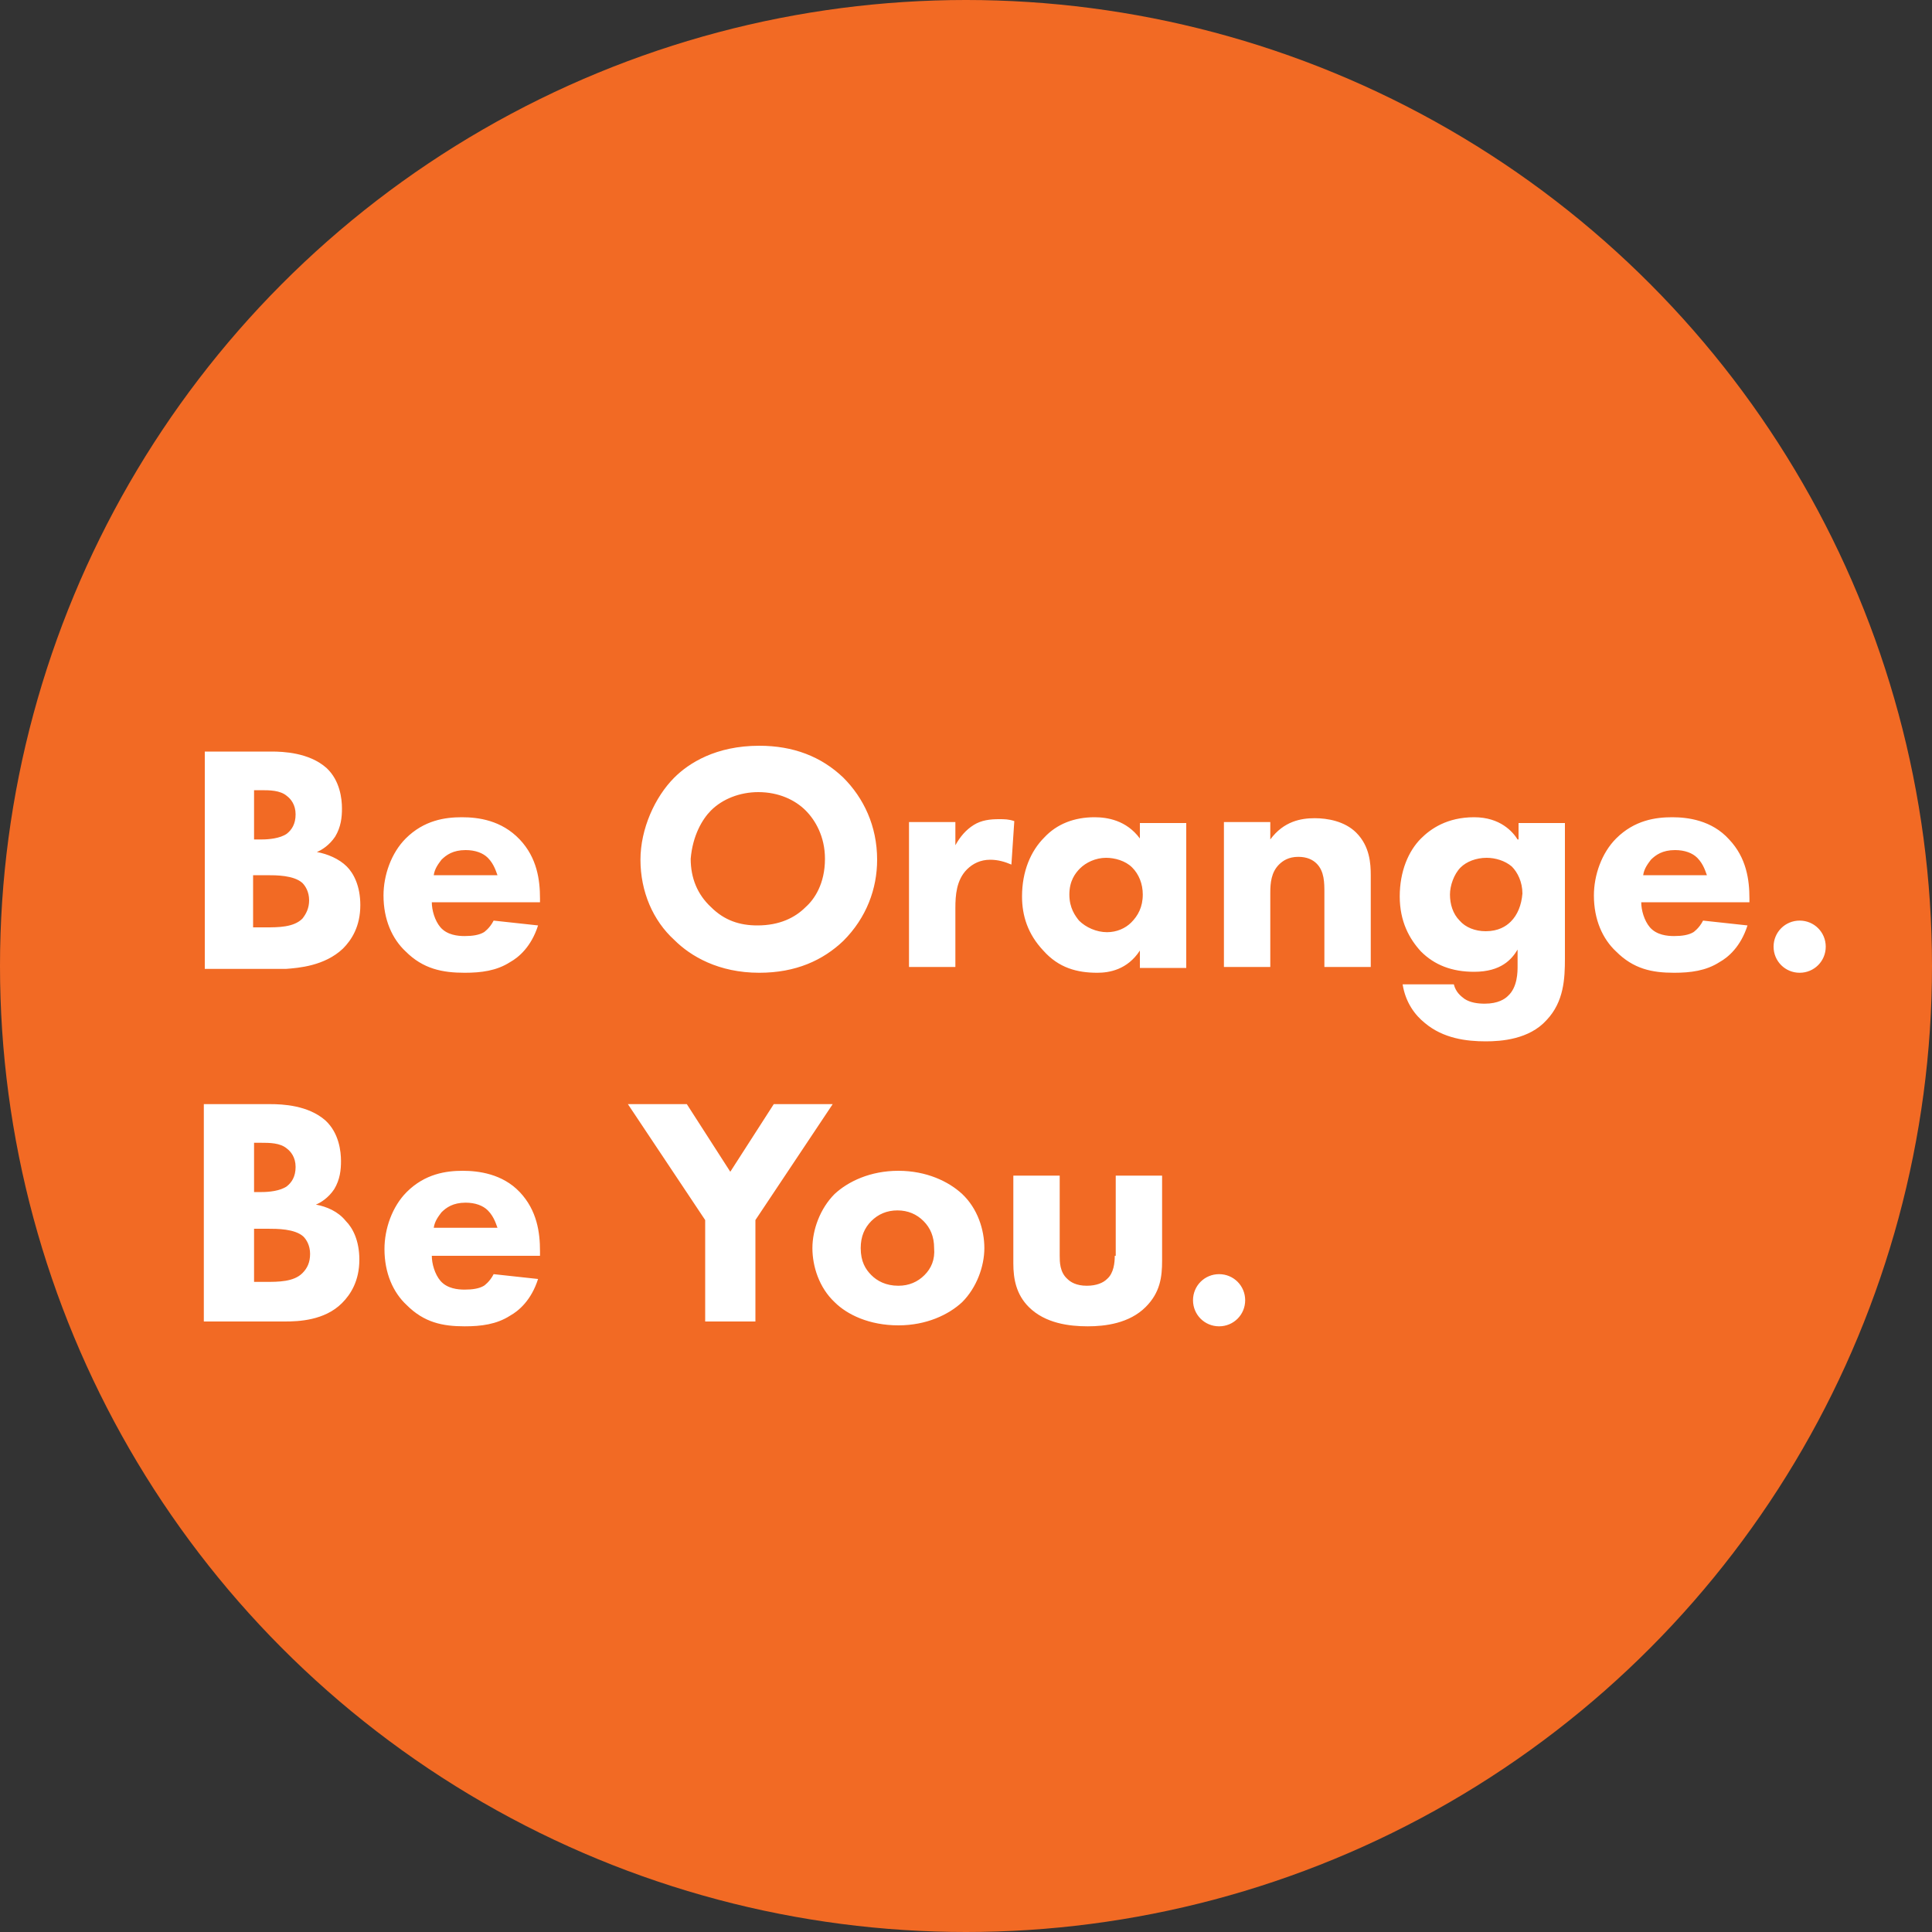
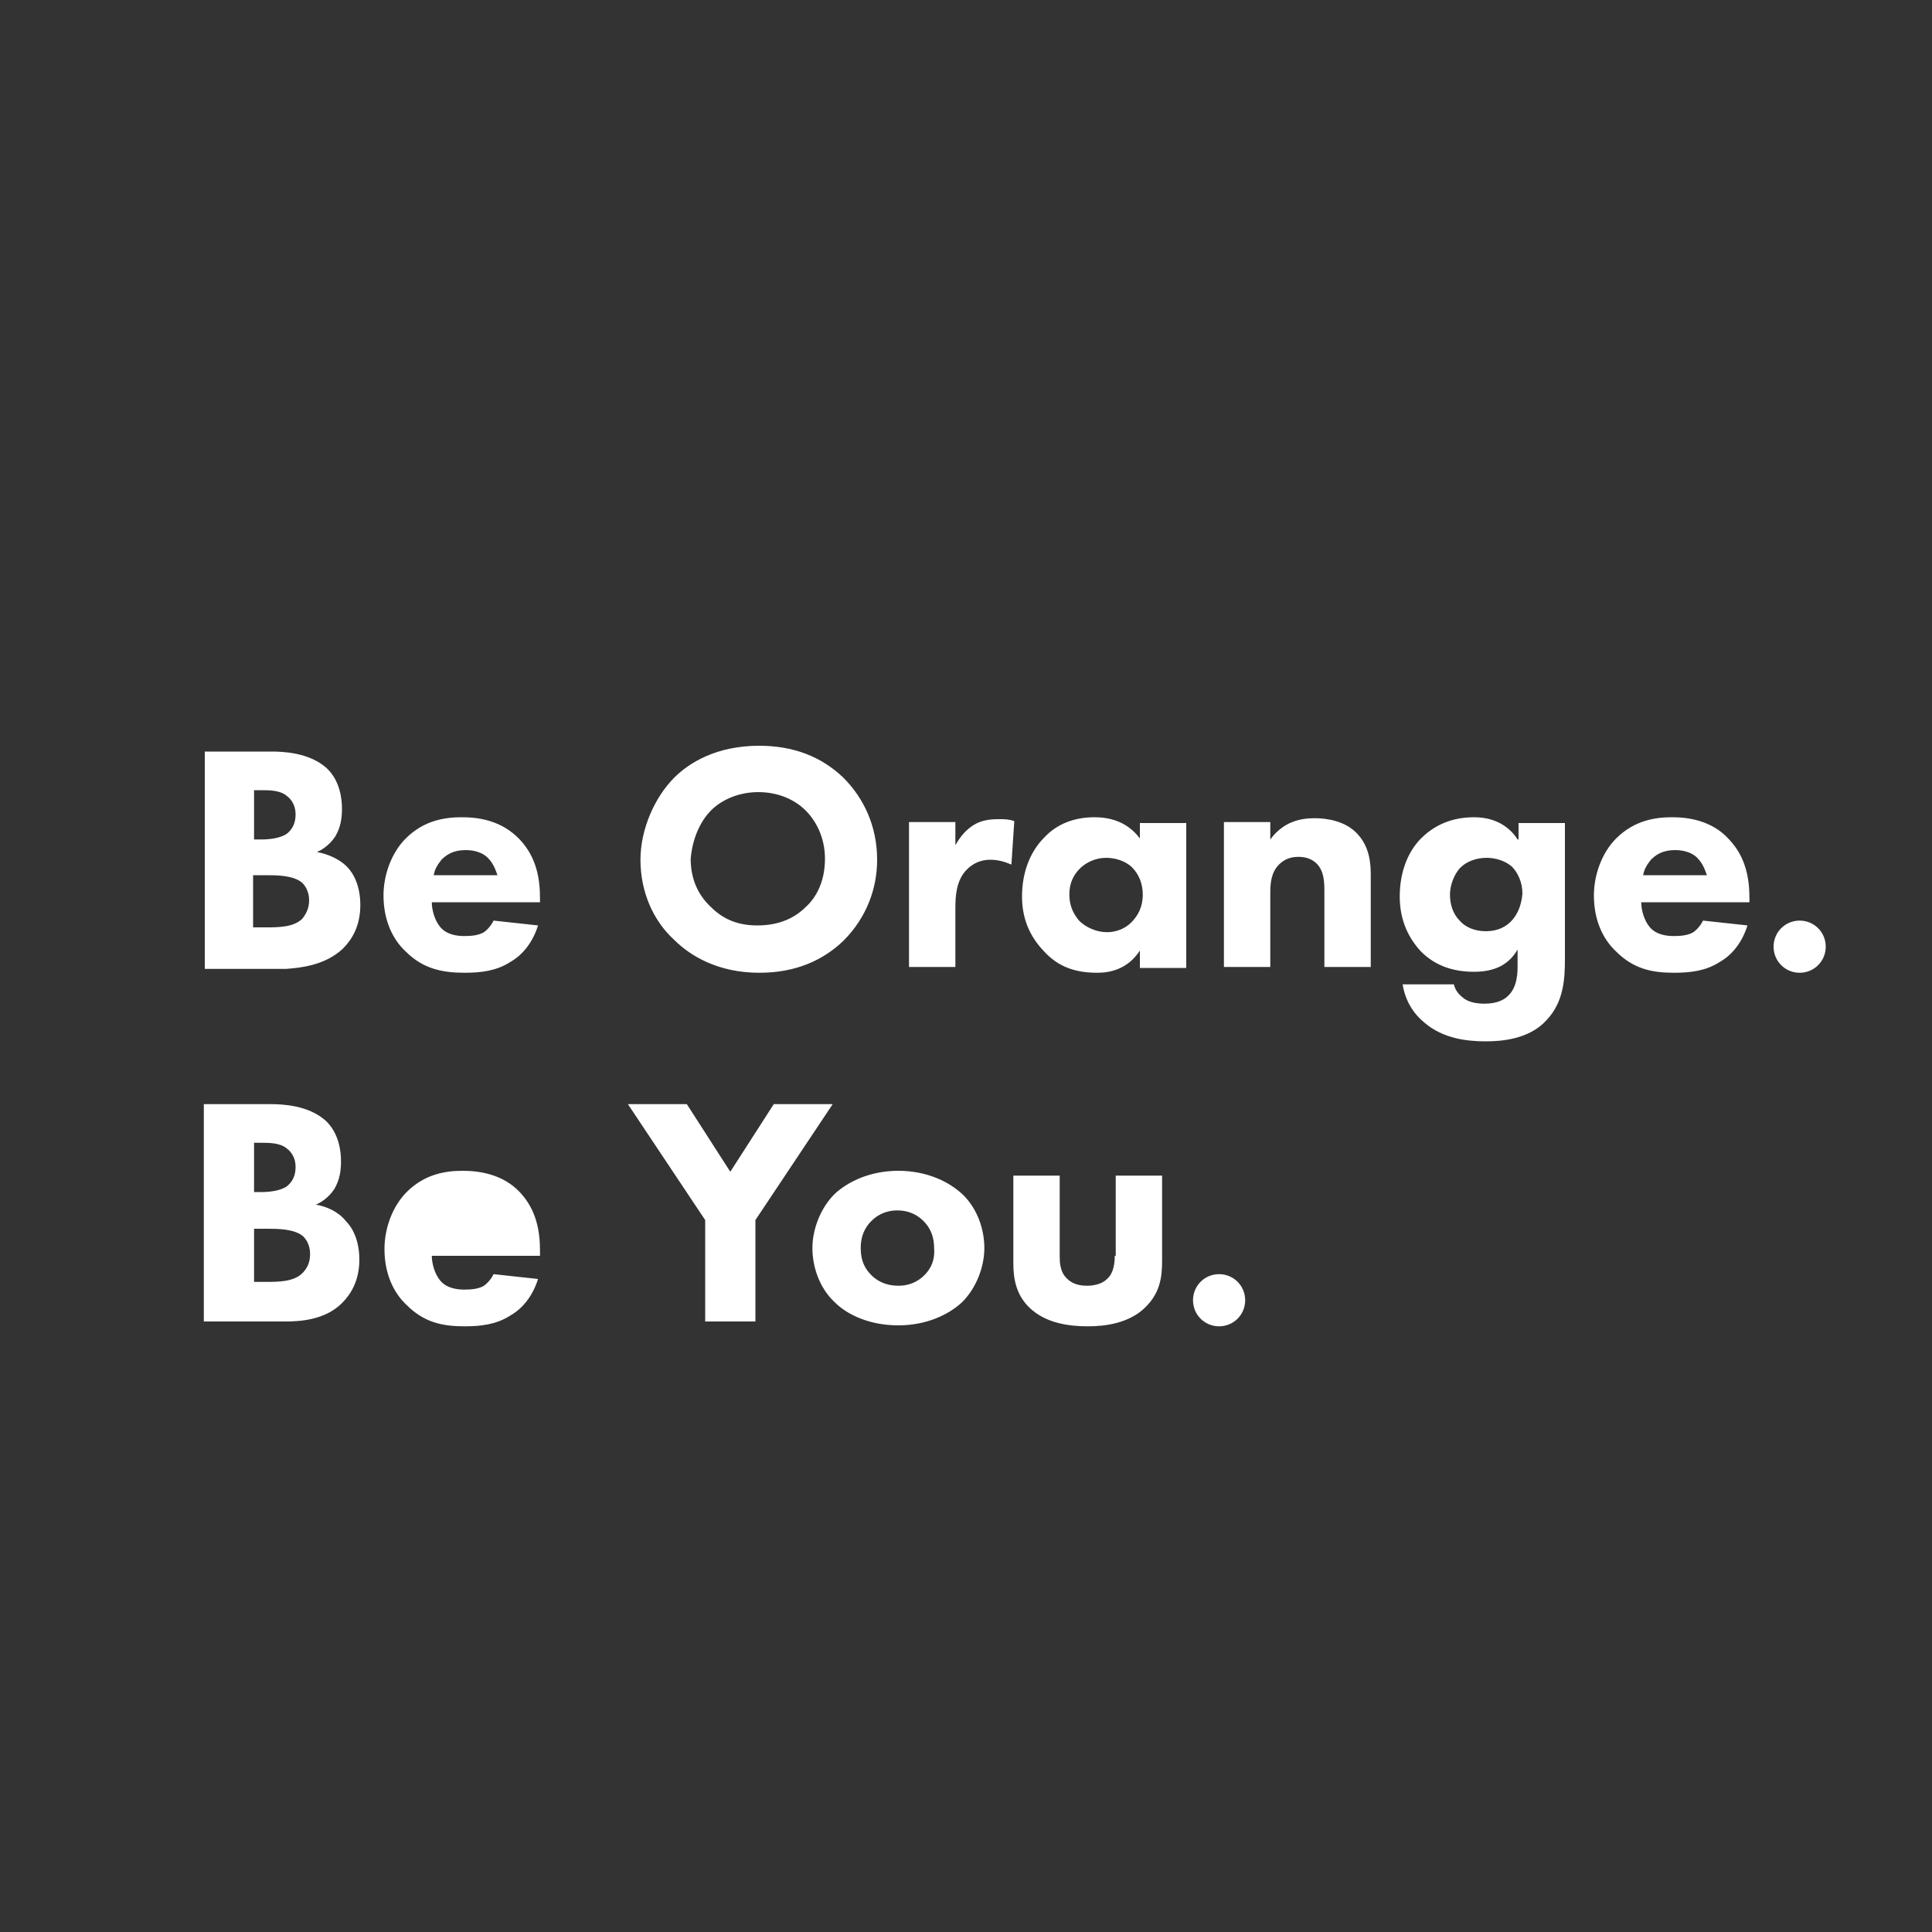
<svg xmlns="http://www.w3.org/2000/svg" width="100" height="100">
  <rect width="100%" height="100%" fill="#333333" stroke="none" />
  <g fill-rule="nonzero" fill="none">
-     <circle fill="#F26A24" cx="50" cy="50" r="50" />
-     <path d="M78.55 43.45c-.25-.4-.9-1.15-2.25-1.15-1.4 0-2.25.6-2.75 1.1-.65.65-1.1 1.7-1.1 3s.5 2.2 1.1 2.85c.7.7 1.6 1.05 2.75 1.05 1.4 0 1.95-.65 2.25-1.15V50c0 .3 0 1.1-.5 1.55-.15.15-.5.4-1.2.4-.35 0-.75-.05-1.05-.25-.2-.15-.45-.35-.55-.75H72.6c.15.95.65 1.6 1.15 2 .95.8 2.15.95 3.15.95.8 0 2.25-.1 3.15-1.1.9-.95.95-2.15.95-3.2v-7h-2.4v.85h-.05zm-.35 4.25c-.25.25-.65.5-1.3.5-.55 0-1.05-.2-1.35-.55-.35-.35-.5-.85-.5-1.35 0-.45.2-1.05.55-1.4.3-.3.8-.5 1.35-.5.45 0 .95.15 1.3.45.3.3.55.8.55 1.4-.05.6-.25 1.1-.6 1.45zM16.35 62.35c.25-.1.65-.35.95-.8.3-.5.35-1 .35-1.45 0-.5-.1-1.45-.8-2.1-.9-.8-2.25-.85-2.85-.85h-3.45V68.4h4.2c.7 0 2.05-.05 2.95-.95.45-.45.9-1.15.9-2.25 0-1-.35-1.65-.7-2-.4-.5-1-.75-1.55-.85zm-3.25-3.2h.4c.45 0 1 0 1.35.3.2.15.45.45.45.95 0 .5-.2.8-.45 1-.35.25-.95.3-1.3.3h-.4v-2.55h-.05zm2.55 6.75c-.45.45-1.25.45-1.9.45h-.6V63.6h.7c.5 0 1.4 0 1.85.4.15.15.35.45.35.9s-.15.75-.4 1zM39.3 50.35c1.9 0 3.3-.65 4.35-1.65 1.2-1.2 1.75-2.7 1.75-4.2 0-1.75-.7-3.2-1.75-4.25-1.15-1.1-2.6-1.65-4.35-1.65-2.25 0-3.65.9-4.4 1.65-1 1-1.75 2.65-1.75 4.25 0 1.65.65 3.15 1.75 4.15.85.85 2.3 1.7 4.4 1.7zm-2.5-8.4c.6-.6 1.5-.95 2.45-.95 1.05 0 1.9.4 2.45.95.5.5 1 1.35 1 2.5 0 1.3-.55 2.1-1 2.5-.55.55-1.35.95-2.5.95-.9 0-1.7-.25-2.4-.95-.7-.65-1.05-1.5-1.05-2.5.1-1.2.6-2.05 1.05-2.5zM17.75 49.1c.45-.45.9-1.15.9-2.25 0-1-.35-1.65-.7-2-.4-.4-1-.65-1.55-.75.25-.1.65-.35.95-.8.3-.5.35-1 .35-1.45 0-.5-.1-1.45-.8-2.1-.9-.8-2.25-.85-2.85-.85H10.6v11.25h4.2c.65-.05 2-.15 2.95-1.05zm-4.65-8.2h.4c.45 0 1 0 1.35.3.2.15.45.45.45.95 0 .5-.2.8-.45 1-.35.25-.95.3-1.3.3h-.4V40.9h-.05zm0 7.15V45.3h.7c.5 0 1.4 0 1.85.4.15.15.35.45.35.9 0 .4-.15.7-.35.95-.45.45-1.25.45-1.9.45h-.65v.05zm73.45-5.75c-.85 0-1.95.15-2.9 1.1-.75.75-1.15 1.9-1.15 2.95 0 1.25.45 2.25 1.15 2.9.9.9 1.85 1.1 3 1.1.85 0 1.65-.1 2.35-.55.45-.25 1.1-.8 1.45-1.9l-2.3-.25c-.2.4-.5.6-.5.6-.25.15-.6.2-1 .2-.35 0-.9-.05-1.25-.45-.3-.35-.45-.9-.45-1.3h5.6v-.2c0-.95-.15-2.1-1.05-3.05-.9-1-2.15-1.15-2.95-1.15zm-1.5 3c.05-.35.25-.6.4-.8.25-.25.6-.5 1.25-.5.5 0 .9.15 1.15.4.35.35.45.8.5.9h-3.3zm8.1 2.35c-.75 0-1.35.6-1.35 1.35 0 .75.6 1.35 1.35 1.35.75 0 1.35-.6 1.35-1.35 0-.75-.6-1.35-1.35-1.35zM51.7 42.4c-.45 0-.9.05-1.3.3s-.7.6-.95 1.05v-1.2h-2.4v7.5h2.4V47c0-.65.05-1.45.6-2 .3-.3.7-.5 1.2-.5.4 0 .75.1 1.1.25l.15-2.25c-.3-.1-.5-.1-.8-.1zm-5.2 18.2c-1.45 0-2.6.55-3.3 1.2-.75.75-1.15 1.85-1.15 2.8 0 .95.35 2.05 1.15 2.8.65.65 1.8 1.2 3.3 1.2 1.45 0 2.6-.55 3.3-1.2.75-.75 1.15-1.85 1.15-2.8 0-.95-.35-2.05-1.15-2.8-.7-.65-1.85-1.2-3.3-1.2zm1.35 5.4c-.35.35-.8.55-1.35.55-.65 0-1.1-.25-1.4-.55-.3-.3-.55-.7-.55-1.4 0-.6.2-1.05.55-1.4.35-.35.8-.55 1.35-.55s1 .2 1.35.55c.35.35.55.8.55 1.4.05.6-.15 1.05-.5 1.4zM59 43.4c-.7-.95-1.7-1.1-2.35-1.1-1.05 0-1.95.35-2.6 1.05-.7.7-1.15 1.75-1.15 3.05 0 1 .3 1.95 1.1 2.8.8.9 1.75 1.15 2.8 1.15.6 0 1.55-.15 2.2-1.15v.9h2.4v-7.5H59v.8zm-.45 4.35c-.3.3-.75.5-1.25.5-.55 0-1.1-.25-1.45-.6-.2-.25-.5-.65-.5-1.35 0-.7.3-1.1.55-1.35.3-.3.8-.55 1.35-.55.45 0 1 .15 1.35.5.35.35.55.85.55 1.4 0 .65-.25 1.1-.6 1.45zm4.55 18.2c-.75 0-1.35.6-1.35 1.35 0 .75.6 1.35 1.35 1.35.75 0 1.35-.6 1.35-1.35 0-.75-.6-1.35-1.35-1.35zM57.7 65c0 .35-.05.9-.4 1.2-.2.2-.55.35-1.05.35-.55 0-.85-.2-1-.35-.4-.35-.4-.9-.4-1.2v-4.15h-2.4v4.55c0 .8.15 1.6.8 2.25.85.85 2.1 1 3.05 1 .9 0 2.15-.15 3-1 .75-.75.85-1.55.85-2.4v-4.4h-2.4V65h-.05zm10.35-22.65c-.7 0-1.6.15-2.3 1.1v-.9h-2.4v7.5h2.4V46.2c0-.5.05-1.05.45-1.45.2-.2.5-.4 1-.4.45 0 .75.15.95.35.4.4.4 1 .4 1.5v3.85h2.4V45.3c0-.6-.05-1.5-.75-2.2-.6-.6-1.5-.75-2.15-.75zm-28 14.8-2.25 3.5-2.25-3.5H32.5l4 6v5.25h2.6v-5.25l4-6h-3.05zm-16-6.8c.85 0 1.65-.1 2.35-.55.45-.25 1.1-.8 1.45-1.9l-2.3-.25c-.2.4-.5.6-.5.6-.25.15-.6.2-1 .2-.35 0-.9-.05-1.25-.45-.3-.35-.45-.9-.45-1.3h5.6v-.2c0-.95-.15-2.1-1.05-3.05-.95-1-2.15-1.15-3-1.15-.85 0-1.95.15-2.9 1.1-.75.75-1.15 1.9-1.15 2.95 0 1.25.45 2.25 1.15 2.9.9.9 1.9 1.1 3.05 1.1zm-1.2-5.85c.25-.25.6-.5 1.25-.5.5 0 .9.15 1.15.4.35.35.45.8.5.9h-3.3c.05-.35.25-.6.4-.8zm1.1 16.1c-.85 0-1.95.15-2.9 1.1-.75.75-1.15 1.9-1.15 2.95 0 1.25.45 2.25 1.15 2.9.9.9 1.85 1.1 3 1.1.85 0 1.65-.1 2.35-.55.45-.25 1.1-.8 1.45-1.9l-2.3-.25c-.2.4-.5.6-.5.6-.25.15-.6.2-1 .2-.35 0-.9-.05-1.25-.45-.3-.35-.45-.9-.45-1.3h5.6v-.25c0-.95-.15-2.1-1.05-3.05-.9-.95-2.15-1.1-2.95-1.1zm-1.5 2.95c.05-.35.25-.6.4-.8.25-.25.6-.5 1.25-.5.5 0 .9.15 1.15.4.35.35.45.8.5.9h-3.3z" fill="#FFF" />
+     <path d="M78.55 43.45c-.25-.4-.9-1.15-2.25-1.15-1.4 0-2.25.6-2.75 1.1-.65.65-1.1 1.7-1.1 3s.5 2.2 1.1 2.85c.7.7 1.6 1.05 2.75 1.05 1.4 0 1.95-.65 2.25-1.15V50c0 .3 0 1.1-.5 1.55-.15.15-.5.4-1.2.4-.35 0-.75-.05-1.05-.25-.2-.15-.45-.35-.55-.75H72.6c.15.95.65 1.6 1.15 2 .95.8 2.15.95 3.15.95.8 0 2.25-.1 3.15-1.1.9-.95.95-2.15.95-3.2v-7h-2.4v.85h-.05zm-.35 4.25c-.25.25-.65.5-1.3.5-.55 0-1.05-.2-1.35-.55-.35-.35-.5-.85-.5-1.35 0-.45.2-1.05.55-1.4.3-.3.8-.5 1.35-.5.45 0 .95.15 1.3.45.3.3.55.8.55 1.4-.05.6-.25 1.1-.6 1.45zM16.35 62.35c.25-.1.65-.35.95-.8.3-.5.35-1 .35-1.45 0-.5-.1-1.45-.8-2.1-.9-.8-2.25-.85-2.85-.85h-3.45V68.4h4.2c.7 0 2.05-.05 2.95-.95.45-.45.9-1.15.9-2.25 0-1-.35-1.65-.7-2-.4-.5-1-.75-1.55-.85zm-3.25-3.2h.4c.45 0 1 0 1.35.3.2.15.45.45.45.95 0 .5-.2.8-.45 1-.35.25-.95.3-1.3.3h-.4v-2.55h-.05zm2.55 6.75c-.45.45-1.25.45-1.9.45h-.6V63.6h.7c.5 0 1.4 0 1.85.4.15.15.35.45.35.9s-.15.75-.4 1zM39.3 50.35c1.9 0 3.3-.65 4.35-1.65 1.2-1.2 1.75-2.7 1.75-4.2 0-1.75-.7-3.2-1.75-4.25-1.15-1.1-2.6-1.65-4.35-1.65-2.25 0-3.65.9-4.4 1.65-1 1-1.75 2.65-1.75 4.25 0 1.65.65 3.15 1.75 4.15.85.85 2.3 1.7 4.4 1.7zm-2.5-8.4c.6-.6 1.5-.95 2.45-.95 1.05 0 1.9.4 2.45.95.5.5 1 1.35 1 2.5 0 1.3-.55 2.1-1 2.5-.55.55-1.35.95-2.5.95-.9 0-1.7-.25-2.4-.95-.7-.65-1.05-1.5-1.05-2.5.1-1.2.6-2.05 1.05-2.5zM17.75 49.1c.45-.45.9-1.15.9-2.25 0-1-.35-1.65-.7-2-.4-.4-1-.65-1.55-.75.25-.1.65-.35.95-.8.3-.5.35-1 .35-1.45 0-.5-.1-1.45-.8-2.1-.9-.8-2.25-.85-2.85-.85H10.6v11.25h4.2c.65-.05 2-.15 2.95-1.05zm-4.65-8.2h.4c.45 0 1 0 1.35.3.2.15.45.45.45.95 0 .5-.2.8-.45 1-.35.25-.95.3-1.3.3h-.4V40.9h-.05zm0 7.15V45.3h.7c.5 0 1.4 0 1.85.4.15.15.35.45.35.9 0 .4-.15.7-.35.95-.45.45-1.25.45-1.9.45h-.65v.05zm73.45-5.75c-.85 0-1.95.15-2.9 1.1-.75.75-1.15 1.9-1.15 2.95 0 1.25.45 2.25 1.15 2.9.9.9 1.85 1.1 3 1.1.85 0 1.65-.1 2.35-.55.45-.25 1.1-.8 1.45-1.9l-2.3-.25c-.2.4-.5.6-.5.6-.25.15-.6.2-1 .2-.35 0-.9-.05-1.25-.45-.3-.35-.45-.9-.45-1.3h5.6v-.2c0-.95-.15-2.1-1.05-3.05-.9-1-2.15-1.15-2.95-1.15zm-1.5 3c.05-.35.25-.6.4-.8.25-.25.6-.5 1.25-.5.5 0 .9.15 1.15.4.35.35.45.8.5.9h-3.3zm8.1 2.35c-.75 0-1.35.6-1.35 1.35 0 .75.6 1.35 1.35 1.35.75 0 1.35-.6 1.35-1.35 0-.75-.6-1.35-1.35-1.35zM51.7 42.4c-.45 0-.9.05-1.3.3s-.7.6-.95 1.05v-1.2h-2.4v7.5h2.4V47c0-.65.05-1.45.6-2 .3-.3.7-.5 1.2-.5.4 0 .75.1 1.1.25l.15-2.25c-.3-.1-.5-.1-.8-.1zm-5.2 18.2c-1.45 0-2.6.55-3.3 1.2-.75.75-1.15 1.85-1.15 2.8 0 .95.35 2.05 1.15 2.8.65.65 1.8 1.2 3.3 1.2 1.45 0 2.6-.55 3.3-1.2.75-.75 1.15-1.85 1.15-2.8 0-.95-.35-2.05-1.15-2.8-.7-.65-1.85-1.2-3.3-1.2zm1.35 5.4c-.35.35-.8.55-1.35.55-.65 0-1.1-.25-1.4-.55-.3-.3-.55-.7-.55-1.4 0-.6.2-1.05.55-1.4.35-.35.8-.55 1.35-.55s1 .2 1.35.55c.35.35.55.8.55 1.4.05.6-.15 1.05-.5 1.4zM59 43.4c-.7-.95-1.7-1.1-2.35-1.1-1.05 0-1.95.35-2.6 1.05-.7.7-1.15 1.75-1.15 3.05 0 1 .3 1.95 1.1 2.8.8.9 1.75 1.15 2.8 1.15.6 0 1.55-.15 2.2-1.15v.9h2.4v-7.5H59v.8zm-.45 4.35c-.3.3-.75.5-1.25.5-.55 0-1.1-.25-1.45-.6-.2-.25-.5-.65-.5-1.35 0-.7.3-1.1.55-1.35.3-.3.8-.55 1.35-.55.45 0 1 .15 1.35.5.35.35.55.85.55 1.4 0 .65-.25 1.1-.6 1.45zm4.55 18.2c-.75 0-1.35.6-1.35 1.35 0 .75.6 1.35 1.35 1.35.75 0 1.35-.6 1.35-1.35 0-.75-.6-1.35-1.35-1.35zM57.7 65c0 .35-.05.9-.4 1.2-.2.2-.55.35-1.05.35-.55 0-.85-.2-1-.35-.4-.35-.4-.9-.4-1.2v-4.15h-2.4v4.55c0 .8.15 1.6.8 2.25.85.85 2.1 1 3.05 1 .9 0 2.15-.15 3-1 .75-.75.85-1.55.85-2.4v-4.4h-2.4V65h-.05zm10.35-22.65c-.7 0-1.6.15-2.3 1.1v-.9h-2.4v7.5h2.4V46.2c0-.5.05-1.05.45-1.45.2-.2.5-.4 1-.4.45 0 .75.15.95.35.4.4.4 1 .4 1.5v3.85h2.4V45.3c0-.6-.05-1.5-.75-2.2-.6-.6-1.5-.75-2.15-.75zm-28 14.8-2.25 3.5-2.25-3.5H32.5l4 6v5.25h2.6v-5.25l4-6h-3.05zm-16-6.8c.85 0 1.65-.1 2.35-.55.45-.25 1.1-.8 1.45-1.9l-2.3-.25c-.2.4-.5.6-.5.6-.25.15-.6.2-1 .2-.35 0-.9-.05-1.25-.45-.3-.35-.45-.9-.45-1.3h5.6v-.2c0-.95-.15-2.1-1.05-3.05-.95-1-2.15-1.15-3-1.15-.85 0-1.95.15-2.9 1.1-.75.75-1.15 1.9-1.15 2.95 0 1.25.45 2.25 1.15 2.9.9.9 1.9 1.1 3.05 1.1zm-1.2-5.85c.25-.25.6-.5 1.25-.5.5 0 .9.15 1.15.4.35.35.45.8.5.9h-3.3c.05-.35.25-.6.4-.8zm1.1 16.1c-.85 0-1.95.15-2.9 1.1-.75.75-1.15 1.9-1.15 2.95 0 1.25.45 2.25 1.15 2.9.9.9 1.85 1.1 3 1.1.85 0 1.65-.1 2.35-.55.45-.25 1.1-.8 1.45-1.9l-2.3-.25c-.2.4-.5.6-.5.6-.25.15-.6.2-1 .2-.35 0-.9-.05-1.25-.45-.3-.35-.45-.9-.45-1.3h5.6v-.25c0-.95-.15-2.1-1.05-3.05-.9-.95-2.15-1.1-2.95-1.1zm-1.5 2.95h-3.3z" fill="#FFF" />
  </g>
</svg>